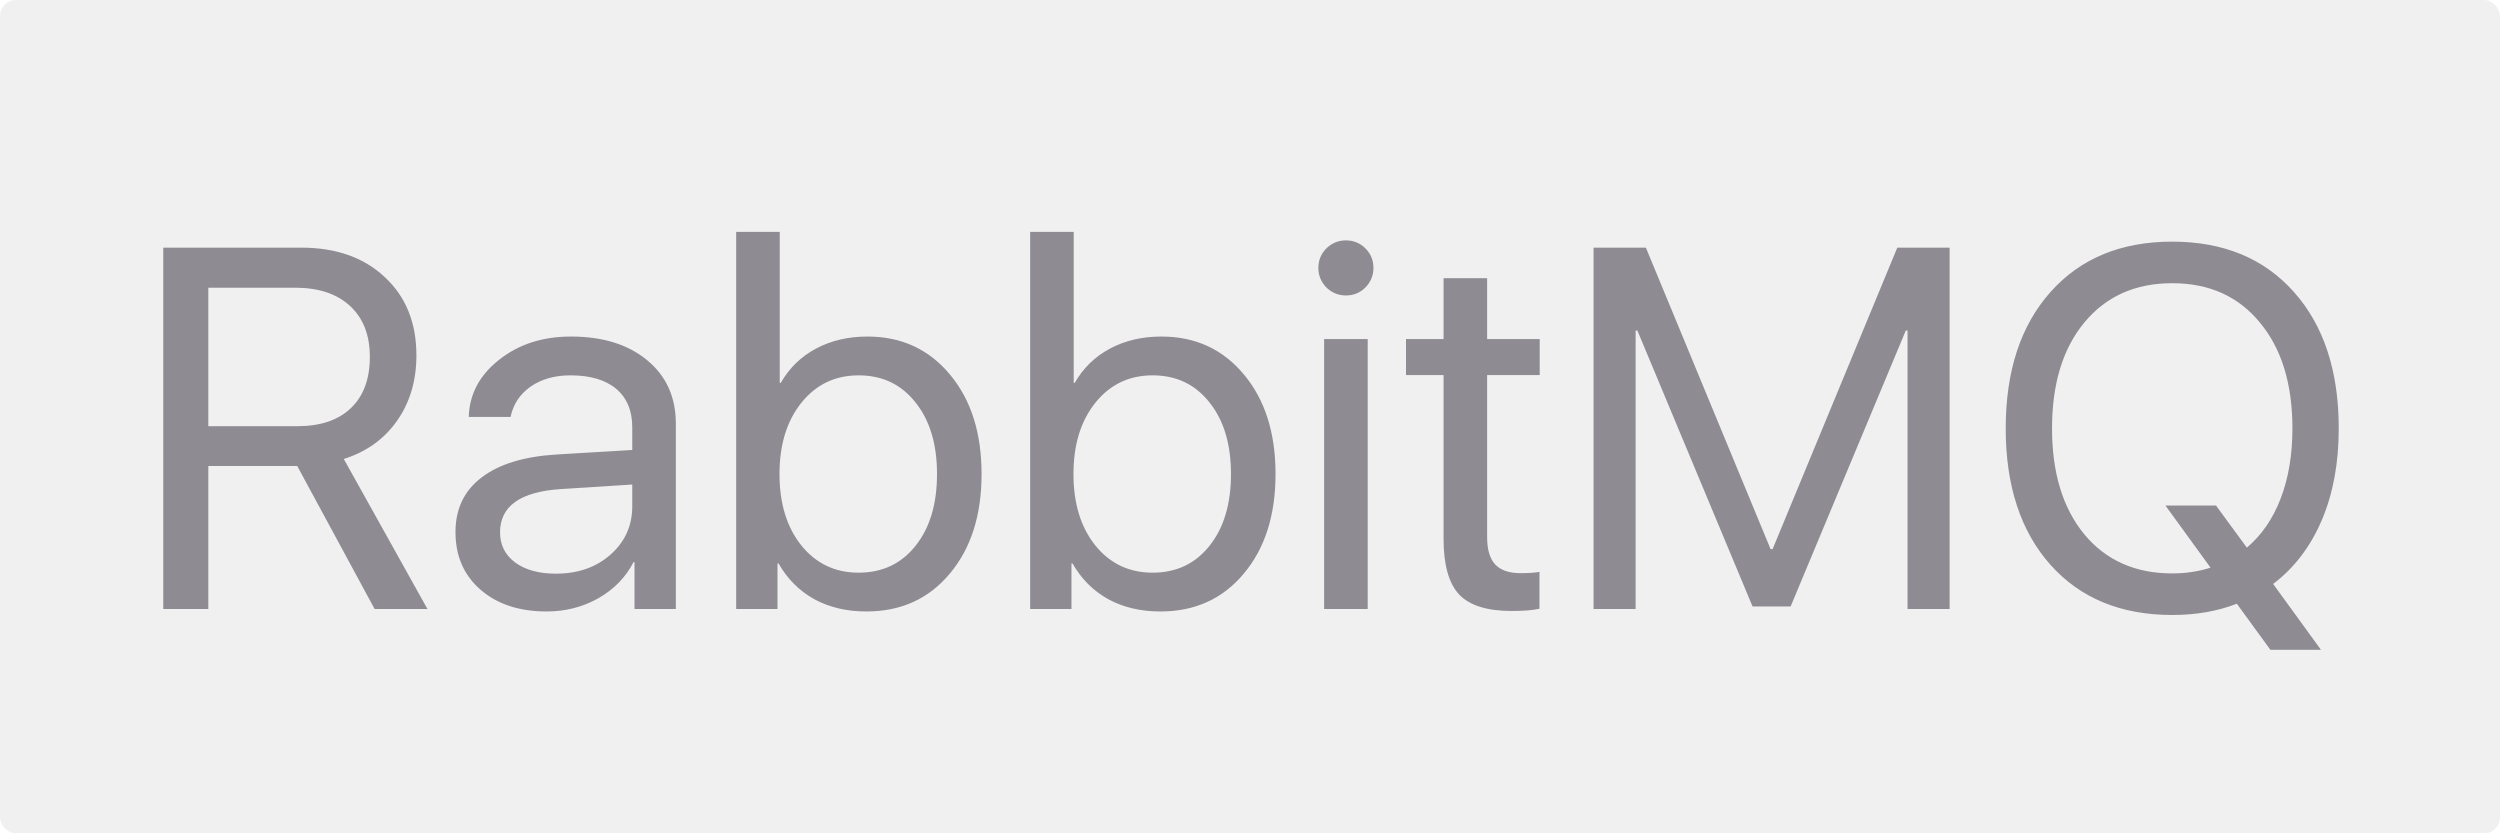
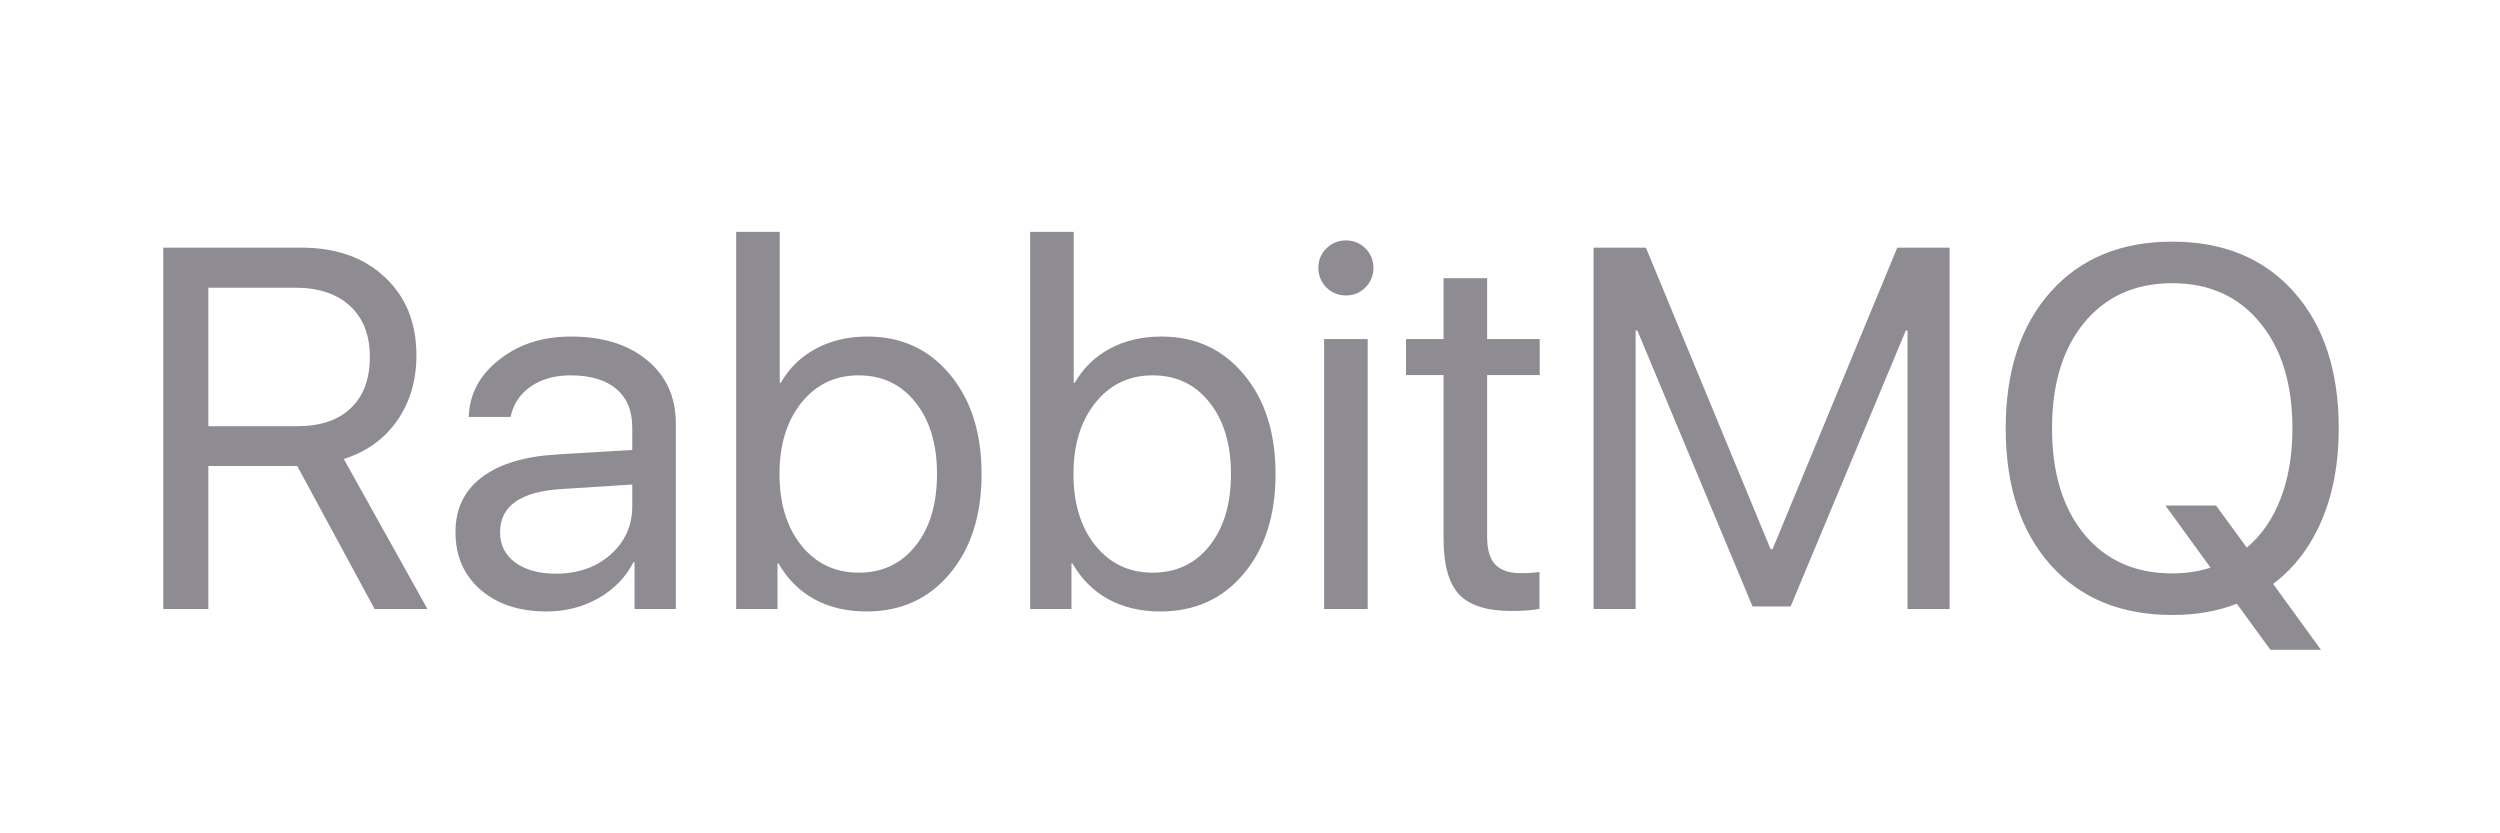
<svg xmlns="http://www.w3.org/2000/svg" width="312" height="104" viewBox="0 0 312 104" fill="none">
-   <rect width="312" height="104" rx="2" fill="#DAD9DA" fill-opacity="0.4" />
  <path d="M26 35.906V53.188H37.094C39.99 53.188 42.219 52.438 43.781 50.938C45.365 49.438 46.156 47.302 46.156 44.531C46.156 41.823 45.333 39.708 43.688 38.188C42.042 36.667 39.76 35.906 36.844 35.906H26ZM26 58.156V76H20.375V30.906H37.594C41.948 30.906 45.427 32.135 48.031 34.594C50.656 37.031 51.969 40.281 51.969 44.344C51.969 47.49 51.167 50.208 49.562 52.5C47.958 54.792 45.74 56.385 42.906 57.281L53.344 76H46.75L37.094 58.156H26ZM69.375 71.594C72.125 71.594 74.396 70.802 76.188 69.219C78 67.615 78.906 65.604 78.906 63.188V60.469L70.094 61.031C64.969 61.344 62.406 63.146 62.406 66.438C62.406 68 63.031 69.25 64.281 70.188C65.552 71.125 67.25 71.594 69.375 71.594ZM68.219 76.312C64.802 76.312 62.052 75.406 59.969 73.594C57.885 71.781 56.844 69.385 56.844 66.406C56.844 63.51 57.927 61.24 60.094 59.594C62.26 57.927 65.385 56.969 69.469 56.719L78.906 56.156V53.344C78.906 51.26 78.24 49.656 76.906 48.531C75.573 47.406 73.667 46.844 71.188 46.844C69.229 46.844 67.573 47.312 66.219 48.25C64.885 49.188 64.052 50.448 63.719 52.031H58.5C58.583 49.198 59.844 46.823 62.281 44.906C64.719 42.969 67.708 42 71.25 42C75.229 42 78.406 42.99 80.781 44.969C83.156 46.927 84.344 49.562 84.344 52.875V76H79.188V70.156H79.062C78.104 72.031 76.646 73.531 74.688 74.656C72.729 75.76 70.573 76.312 68.219 76.312ZM108.125 76.312C105.667 76.312 103.5 75.802 101.625 74.781C99.75 73.74 98.26 72.25 97.156 70.312H97.031V76H91.875V28.938H97.312V47.781H97.438C98.5 45.927 99.969 44.5 101.844 43.5C103.719 42.5 105.854 42 108.25 42C112.5 42 115.938 43.583 118.562 46.75C121.188 49.896 122.5 54.031 122.5 59.156C122.5 64.302 121.177 68.448 118.531 71.594C115.906 74.74 112.438 76.312 108.125 76.312ZM107.156 46.844C104.219 46.844 101.833 47.99 100 50.281C98.188 52.552 97.281 55.51 97.281 59.156C97.281 62.823 98.188 65.792 100 68.062C101.833 70.333 104.219 71.469 107.156 71.469C110.115 71.469 112.479 70.354 114.25 68.125C116.042 65.896 116.938 62.906 116.938 59.156C116.938 55.427 116.042 52.448 114.25 50.219C112.479 47.969 110.115 46.844 107.156 46.844ZM144.812 76.312C142.354 76.312 140.188 75.802 138.312 74.781C136.438 73.74 134.948 72.25 133.844 70.312H133.719V76H128.562V28.938H134V47.781H134.125C135.188 45.927 136.656 44.5 138.531 43.5C140.406 42.5 142.542 42 144.938 42C149.188 42 152.625 43.583 155.25 46.75C157.875 49.896 159.188 54.031 159.188 59.156C159.188 64.302 157.865 68.448 155.219 71.594C152.594 74.74 149.125 76.312 144.812 76.312ZM143.844 46.844C140.906 46.844 138.521 47.99 136.688 50.281C134.875 52.552 133.969 55.51 133.969 59.156C133.969 62.823 134.875 65.792 136.688 68.062C138.521 70.333 140.906 71.469 143.844 71.469C146.802 71.469 149.167 70.354 150.938 68.125C152.729 65.896 153.625 62.906 153.625 59.156C153.625 55.427 152.729 52.448 150.938 50.219C149.167 47.969 146.802 46.844 143.844 46.844ZM165.25 76V42.312H170.688V76H165.25ZM167.969 36.875C167.031 36.875 166.219 36.542 165.531 35.875C164.865 35.188 164.531 34.375 164.531 33.438C164.531 32.479 164.865 31.667 165.531 31C166.219 30.333 167.031 30 167.969 30C168.927 30 169.74 30.333 170.406 31C171.073 31.667 171.406 32.479 171.406 33.438C171.406 34.375 171.073 35.188 170.406 35.875C169.74 36.542 168.927 36.875 167.969 36.875ZM180.156 34.719H185.594V42.312H192.156V46.812H185.594V67.031C185.594 68.573 185.927 69.708 186.594 70.438C187.281 71.167 188.344 71.531 189.781 71.531C190.719 71.531 191.5 71.479 192.125 71.375V75.969C191.333 76.156 190.167 76.25 188.625 76.25C185.583 76.25 183.406 75.562 182.094 74.188C180.802 72.792 180.156 70.479 180.156 67.25V46.812H175.469V42.312H180.156V34.719ZM243.312 30.906V76H238.062V41.25H237.844L223.469 75.688H218.719L204.344 41.25H204.125V76H198.875V30.906H205.406L220.969 68.531H221.219L236.781 30.906H243.312ZM289.656 81.094H283.344L279.156 75.344C276.76 76.281 274.073 76.75 271.094 76.75C264.698 76.75 259.635 74.667 255.906 70.5C252.177 66.312 250.312 60.635 250.312 53.469C250.312 46.302 252.177 40.625 255.906 36.438C259.635 32.25 264.698 30.156 271.094 30.156C277.49 30.156 282.552 32.25 286.281 36.438C290.01 40.625 291.875 46.302 291.875 53.469C291.875 57.802 291.167 61.625 289.75 64.938C288.333 68.25 286.312 70.896 283.688 72.875L289.656 81.094ZM271.094 71.562C272.781 71.562 274.375 71.323 275.875 70.844L270.25 63.094H276.562L280.406 68.344C282.24 66.802 283.646 64.76 284.625 62.219C285.604 59.677 286.094 56.76 286.094 53.469C286.094 47.906 284.74 43.5 282.031 40.25C279.344 36.979 275.698 35.344 271.094 35.344C266.49 35.344 262.833 36.979 260.125 40.25C257.438 43.5 256.094 47.906 256.094 53.469C256.094 59.01 257.438 63.417 260.125 66.688C262.833 69.938 266.49 71.562 271.094 71.562Z" fill="#8F8B93" />
</svg>